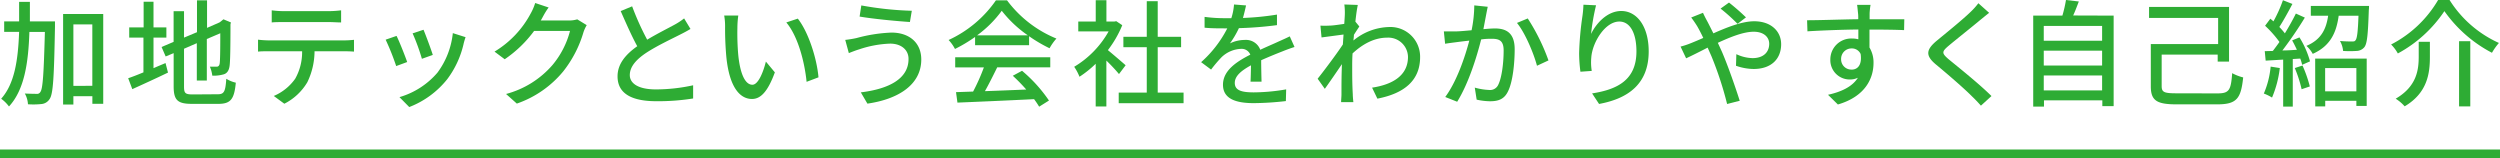
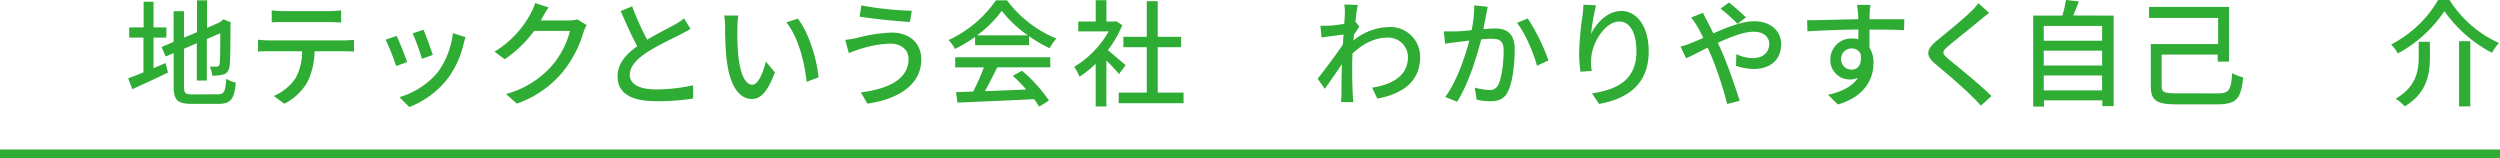
<svg xmlns="http://www.w3.org/2000/svg" viewBox="0 0 557 35.31">
  <defs>
    <style>.cls-1{fill:#2eac34;}</style>
  </defs>
  <g id="レイヤー_2" data-name="レイヤー 2">
    <g id="トップ部分">
-       <path class="cls-1" d="M12.25,4.77s0,.85,0,1.16c-.21,11.14-.39,15-1.19,16.12a2.38,2.38,0,0,1-1.83,1.13,17.17,17.17,0,0,1-3,.05,5.41,5.41,0,0,0-.7-2.39c1.13.05,2.17.07,2.6.07A.83.83,0,0,0,9,20.48c.54-.7.75-4.08,1-13.36H6.55C6.32,14,5.44,20,2,23.72A8,8,0,0,0,.26,22c3-3.35,3.77-8.66,4-14.9H.93V4.77H4.26c0-1.42,0-2.86,0-4.36H6.66c0,1.47,0,2.94,0,4.36ZM23,3.12v20H20.58V21.43H16.35v1.86H14.06V3.12Zm-2.43,16V5.44H16.35V19.13Z" />
      <path class="cls-1" d="M34.2,15.19c.88-.39,1.81-.77,2.68-1.14l.55,2.12c-2.71,1.31-5.65,2.65-7.95,3.69l-.92-2.43c.92-.31,2.11-.77,3.4-1.31V8.38H28.79V6.11H32V.39H34.2V6.11h2.87V8.38H34.2ZM48.54,21c1.42,0,1.68-.64,1.88-3.45a6.92,6.92,0,0,0,2.12.87c-.34,3.56-1.06,4.72-3.87,4.72H42.76c-3.17,0-4.07-.8-4.07-3.89V11.84l-1.78.74L36,10.47l2.68-1.14V2.5H41V8.38l2.89-1.21V.08h2.24V6.21L48.9,5l.47-.36.41-.34L51.45,5l-.1.41c0,4.8-.05,8.3-.2,9.31s-.57,1.65-1.37,1.86a8.22,8.22,0,0,1-2.48.28,7.13,7.13,0,0,0-.54-2c.54,0,1.24,0,1.5,0s.56-.11.67-.62.15-2.92.15-6.83l-3,1.28v9.26H43.85V9.62L41,10.86v8.45c0,1.45.28,1.73,1.93,1.73Z" />
      <path class="cls-1" d="M59.84,9H76.71a21.12,21.12,0,0,0,2.16-.13V11.5c-.59-.05-1.49-.08-2.16-.08H70.08a16,16,0,0,1-1.6,6.89,12.49,12.49,0,0,1-5.13,4.8L61,21.38a11.18,11.18,0,0,0,4.77-3.84,12,12,0,0,0,1.54-6.12H59.84c-.77,0-1.65,0-2.35.08V8.84A22.05,22.05,0,0,0,59.84,9ZM63,2.48H73.46A22.84,22.84,0,0,0,76,2.3V5c-.83,0-1.78-.08-2.58-.08H63.06c-.85,0-1.8,0-2.52.08V2.3A20.14,20.14,0,0,0,63,2.48Z" />
      <path class="cls-1" d="M90.72,13.82l-2.45.9a53.32,53.32,0,0,0-2.35-5.88L88.35,8C88.94,9.15,90.23,12.4,90.72,13.82Zm12.56-4a20.85,20.85,0,0,1-3.61,7.79,20,20,0,0,1-8.49,6.24L89,21.64a17.57,17.57,0,0,0,8.46-5.45,17.85,17.85,0,0,0,3.43-8.81l2.84.9A15.77,15.77,0,0,0,103.28,9.8Zm-6.86,2.42L94,13.1a45.77,45.77,0,0,0-2.07-5.67l2.43-.8C94.82,7.71,96.08,11.09,96.42,12.22Z" />
      <path class="cls-1" d="M120.85,3.92c-.11.21-.24.44-.37.64h6.19a6.09,6.09,0,0,0,1.94-.25l2.11,1.29A8.4,8.4,0,0,0,130,7.17a25.7,25.7,0,0,1-4.54,8.77,23.24,23.24,0,0,1-10.31,7.14l-2.4-2.14a20.71,20.71,0,0,0,10.34-6.45A19.42,19.42,0,0,0,127,6.89H119a26.9,26.9,0,0,1-6.55,6.31l-2.27-1.7A21.9,21.9,0,0,0,118.24,3a11.76,11.76,0,0,0,1-2.33l3,1C121.67,2.4,121.13,3.4,120.85,3.92Z" />
      <path class="cls-1" d="M144.19,8.84c2.27-1.36,4.82-2.63,6.16-3.37a14.28,14.28,0,0,0,2.07-1.37l1.42,2.35c-.67.41-1.4.8-2.22,1.21-1.7.88-5.13,2.47-7.58,4.07-2.27,1.5-3.72,3.12-3.72,5s1.94,3.19,5.78,3.19a38.58,38.58,0,0,0,8.33-.92l0,2.94a49.36,49.36,0,0,1-8.2.61c-5,0-8.64-1.41-8.64-5.54,0-2.73,1.76-4.85,4.39-6.71-1.19-2.16-2.48-5.08-3.69-7.83l2.55-1.06A60.59,60.59,0,0,0,144.19,8.84Z" />
      <path class="cls-1" d="M164.29,6.29a56.55,56.55,0,0,0,.18,5.8c.38,4.05,1.44,6.79,3.17,6.79,1.29,0,2.42-2.81,3-5.16l2,2.4c-1.62,4.41-3.22,5.93-5.1,5.93-2.61,0-5-2.48-5.7-9.26a69.06,69.06,0,0,1-.29-6.91,13.47,13.47,0,0,0-.2-2.42l3.14,0A20.79,20.79,0,0,0,164.29,6.29Zm18.07,10.94-2.65,1C179.27,13.82,177.8,8.1,175.19,5l2.56-.85C180.12,7.14,182,13.05,182.36,17.23Z" />
      <path class="cls-1" d="M198.32,9.72A24,24,0,0,0,191.41,11c-.77.23-1.62.57-2.29.83l-.8-2.94a23.75,23.75,0,0,0,2.55-.42,34.1,34.1,0,0,1,7.76-1.21c3.85,0,6.63,2.17,6.63,6,0,5.54-5,8.82-12,9.83l-1.47-2.51c6.32-.77,10.63-3.06,10.63-7.42C202.45,11.19,200.88,9.72,198.32,9.72Zm4.83-7.32-.42,2.5c-2.91-.18-8.27-.7-11.21-1.21l.38-2.48A73.12,73.12,0,0,0,203.15,2.4Z" />
      <path class="cls-1" d="M217.25,8.23a33,33,0,0,1-4.48,2.68,8.9,8.9,0,0,0-1.42-2A26.06,26.06,0,0,0,221.89.08h2.48a25.93,25.93,0,0,0,11,8.51,11.86,11.86,0,0,0-1.53,2.16,32.41,32.41,0,0,1-4.56-2.68v2H217.25Zm-4.43,4.53H234V15H222.18c-.85,1.73-1.81,3.66-2.74,5.31,2.87-.1,6.06-.23,9.21-.36a38,38,0,0,0-3-3.07l2.06-1.11a32.59,32.59,0,0,1,6,6.63l-2.19,1.37a17.7,17.7,0,0,0-1.13-1.68c-6.14.31-12.69.59-17.07.77L213,20.53l3.81-.13a44.17,44.17,0,0,0,2.4-5.39h-6.39ZM229,7.87a26.25,26.25,0,0,1-5.81-5.47,24.91,24.91,0,0,1-5.49,5.47Z" />
      <path class="cls-1" d="M249.31,16.5c-.6-.74-1.76-2-2.81-3V23.72h-2.38V14.21a23.45,23.45,0,0,1-3.61,2.89,11.12,11.12,0,0,0-1.18-2.22A21.35,21.35,0,0,0,247,7h-6.76V4.8h3.89V.05h2.38V4.8h1.77l.42-.08,1.34.9a24.25,24.25,0,0,1-3.2,5.55c1.21,1,3.35,2.83,3.95,3.37Zm14.39,4.13V23H249.25V20.63h6.25V10.52h-5.21V8.2h5.21V.26h2.44V8.2h5.21v2.32h-5.21V20.63Z" />
-       <path class="cls-1" d="M276.93,4a61.2,61.2,0,0,0,7.58-.75V5.6a80.74,80.74,0,0,1-8.48.67,21.1,21.1,0,0,1-2,3.4,7.55,7.55,0,0,1,3.3-.77,3.39,3.39,0,0,1,3.46,2.19c1.59-.75,2.91-1.29,4.12-1.86.88-.39,1.63-.72,2.45-1.13l1.06,2.37c-.75.23-1.86.64-2.63.95-1.32.52-3,1.19-4.8,2,0,1.47.05,3.53.08,4.77h-2.45c.05-.91.08-2.38.1-3.64-2.21,1.21-3.61,2.4-3.61,3.92,0,1.75,1.68,2.11,4.28,2.11a43.11,43.11,0,0,0,7.17-.67l-.07,2.61a66.35,66.35,0,0,1-7.17.46c-3.85,0-6.84-.9-6.84-4.1s3.1-5.18,6.09-6.7a2.07,2.07,0,0,0-2.12-1.29,6.59,6.59,0,0,0-4.28,1.85,30.52,30.52,0,0,0-2.34,2.76l-2.22-1.65a25.73,25.73,0,0,0,5.83-7.53h-.75c-1.08,0-2.86,0-4.31-.15V3.76a32.84,32.84,0,0,0,4.44.29c.49,0,1,0,1.52,0A12.94,12.94,0,0,0,274.94,1l2.68.21C277.47,1.88,277.26,2.84,276.93,4Z" />
      <path class="cls-1" d="M299.52,1l3,.1c-.15.68-.36,2-.54,3.72h0l.88,1.08c-.31.47-.8,1.21-1.21,1.86,0,.41-.08.85-.1,1.26a13,13,0,0,1,7.94-3,6.62,6.62,0,0,1,6.91,6.7c0,5.21-3.53,8.1-9.52,9.26l-1.18-2.45c4.43-.67,8-2.61,8-6.86a4.38,4.38,0,0,0-4.64-4.28c-2.87,0-5.45,1.42-7.71,3.51-.06.95-.08,1.85-.08,2.68,0,2.24,0,4.07.13,6.42,0,.46.07,1.21.13,1.75H298.8c0-.46.08-1.29.08-1.7,0-2.42,0-3.89.1-6.76-1.21,1.78-2.73,4-3.81,5.5l-1.6-2.25c1.44-1.8,4.23-5.52,5.62-7.63.05-.72.1-1.5.15-2.22l-4.9.65-.25-2.63a18.17,18.17,0,0,0,1.93,0c.8,0,2.14-.21,3.38-.39.08-1.11.13-2,.13-2.24A13.5,13.5,0,0,0,299.52,1Z" />
      <path class="cls-1" d="M331.12,3.25c-.15.8-.38,2-.62,3.25,1.06-.1,2-.16,2.58-.16,2.5,0,4.39,1,4.39,4.62,0,3-.39,7.19-1.47,9.36-.83,1.78-2.17,2.24-4,2.24A14.27,14.27,0,0,1,329,22.2l-.42-2.68a13.5,13.5,0,0,0,3.15.52,2,2,0,0,0,2.12-1.24c.77-1.6,1.16-4.87,1.16-7.56,0-2.21-1-2.6-2.64-2.6-.54,0-1.39,0-2.37.15-.95,3.79-2.78,9.75-5.34,13.88L322,21.61c2.58-3.48,4.43-9,5.36-12.56-1.18.13-2.24.26-2.83.34s-1.83.23-2.56.36L321.69,7c.87,0,1.62,0,2.5,0s2.21-.13,3.68-.26a28.47,28.47,0,0,0,.6-5.54l3,.31C331.36,2,331.23,2.68,331.12,3.25ZM345,13.46l-2.56,1.19c-.72-2.74-2.65-7.35-4.46-9.54l2.4-1A45,45,0,0,1,345,13.46Z" />
      <path class="cls-1" d="M354.49,7.56c1.13-2.35,3.61-5.11,6.73-5.11,3.51,0,6.11,3.46,6.11,9,0,7.19-4.49,10.5-11.06,11.71l-1.55-2.35c5.65-.88,9.88-3,9.88-9.36,0-4-1.37-6.65-3.82-6.65-3.15,0-6,4.64-6.24,8a11.86,11.86,0,0,0,.1,3l-2.52.18a32.11,32.11,0,0,1-.29-4.18,69,69,0,0,1,.75-8.3,23.4,23.4,0,0,0,.21-2.45l2.81.13A48.54,48.54,0,0,0,354.49,7.56Z" />
      <path class="cls-1" d="M380.35,4.69c.44.83.9,1.76,1.39,2.74,3.09-1.37,6.42-2.69,9.1-2.69,3.74,0,6,2.22,6,5.11,0,3.25-2.17,5.52-6.14,5.52a12.13,12.13,0,0,1-3.92-.72l.08-2.58a8.85,8.85,0,0,0,3.61.88c2.45,0,3.71-1.35,3.71-3.2,0-1.45-1.18-2.68-3.45-2.68s-5.16,1.16-8,2.47c.31.65.59,1.29.88,1.91,1.31,3,3.09,8.12,4,11l-2.81.72a76.4,76.4,0,0,0-3.48-10.62l-.86-1.94c-1.93,1-3.66,1.86-4.79,2.38l-1.24-2.61a17.8,17.8,0,0,0,2.32-.77c.85-.34,1.75-.72,2.74-1.16-.47-1-.91-1.83-1.32-2.55a24,24,0,0,0-1.37-2l2.63-1.05C379.6,3.27,380.09,4.23,380.35,4.69Zm3-2.78L385.22.57A48.94,48.94,0,0,1,389,3.87l-1.88,1.44A39.85,39.85,0,0,0,383.34,1.91Z" />
      <path class="cls-1" d="M416.55,3c0,.31,0,.77,0,1.29h7.73l-.05,2.42c-1.52-.07-4-.12-7.71-.12,0,1.39,0,2.88,0,4a6.4,6.4,0,0,1,.9,3.43c0,3.43-1.83,7.48-7.94,9.26l-2.2-2.16c3-.67,5.42-1.81,6.66-3.8a4,4,0,0,1-1.81.39,4.31,4.31,0,0,1-4.33-4.49,4.66,4.66,0,0,1,4.8-4.64,5.12,5.12,0,0,1,1.44.18c0-.67,0-1.44,0-2.19-3.91.05-8.14.21-11.34.41l-.08-2.47c2.91,0,7.71-.18,11.4-.23,0-.57,0-1-.05-1.32-.08-.82-.16-1.62-.21-1.88h3A14.44,14.44,0,0,0,416.55,3Zm-4,12.51c1.34,0,2.35-1.06,2-3.48a2.13,2.13,0,0,0-2-1.24,2.32,2.32,0,0,0-2.35,2.42A2.27,2.27,0,0,0,412.58,15.5Z" />
      <path class="cls-1" d="M441.19,4.46c-1.72,1.45-5.28,4.26-7.11,5.8-1.47,1.27-1.47,1.6.05,2.92,2.19,1.8,6.88,5.54,9.57,8.22l-2.35,2.14c-.62-.69-1.29-1.41-2-2.08-1.73-1.76-5.57-5.06-8-7.07s-2.24-3.33.21-5.36c2-1.65,5.72-4.65,7.48-6.37A15,15,0,0,0,440.78.72l2.4,2.14C442.54,3.35,441.71,4.05,441.19,4.46Z" />
      <path class="cls-1" d="M470.92,3.48V23.65H468.4V22.36h-13v1.39H453V3.48h6.5A28.35,28.35,0,0,0,460.3,0l2.86.33c-.41,1.08-.82,2.19-1.26,3.12Zm-15.57,2.3v3.3h13V5.78Zm0,5.51V14.6h13V11.29Zm13,8.85V16.81h-13v3.33Z" />
      <path class="cls-1" d="M494,20.81c2.66,0,3.05-.67,3.33-4.51a10.26,10.26,0,0,0,2.45.95c-.49,4.7-1.42,6-5.78,6H485c-4.39,0-5.8-.78-5.8-4V9.82h15V4H478.81V1.55h17.82V13.72H494.1V12.17H481.62v7c0,1.36.52,1.62,3.28,1.62Z" />
-       <path class="cls-1" d="M507.94,15.16a24,24,0,0,1-1.73,6.58,10,10,0,0,0-1.83-.9,19.69,19.69,0,0,0,1.52-6Zm4.38-6.83a20.06,20.06,0,0,1,2.35,5.34l-1.75.77a10.49,10.49,0,0,0-.42-1.39l-1.67.1v10.6h-2.14V13.28l-3.9.23-.2-2.11,1.8-.05c.47-.62,1-1.32,1.47-2a24.23,24.23,0,0,0-3.2-3.61l1.17-1.57c.23.18.46.38.69.59A30.47,30.47,0,0,0,508.64.05l2.11.83c-.9,1.72-2,3.71-2.91,5.13a17.92,17.92,0,0,1,1.23,1.42c.93-1.52,1.81-3.1,2.45-4.41l2,.9a85.64,85.64,0,0,1-5,7.32c1,0,2.12-.07,3.23-.15-.34-.72-.7-1.45-1.06-2.09ZM513,14.6a29,29,0,0,1,1.63,4.66l-1.83.62a28.42,28.42,0,0,0-1.52-4.72ZM527.82,1.32s0,.61-.05.92c-.18,5.39-.36,7.51-1,8.28a2.32,2.32,0,0,1-1.73.83,23.6,23.6,0,0,1-3,0,5.43,5.43,0,0,0-.69-2.22c1.1.11,2.16.11,2.62.11s.65,0,.83-.26c.36-.41.54-1.86.67-5.47h-4.41c-.51,3.69-1.8,6.71-5.78,8.49a6.63,6.63,0,0,0-1.41-1.78c3.37-1.42,4.41-3.82,4.84-6.71h-3.86V1.32Zm-12,11.73h11.48V23.6H525V22.46h-6.94V23.7h-2.22Zm2.22,2.11v5.19H525V15.16Z" />
      <path class="cls-1" d="M534.24,11.91a8.92,8.92,0,0,0-1.5-2A25.79,25.79,0,0,0,543.21,0h2.55a25.22,25.22,0,0,0,11,9.57,13.6,13.6,0,0,0-1.55,2.19,29.88,29.88,0,0,1-10.6-9.28A29.15,29.15,0,0,1,534.24,11.91Zm7.14-2.6v3.38c0,3.63-.54,8-5.62,11a9.23,9.23,0,0,0-2-1.7c4.64-2.71,5.13-6.32,5.13-9.38V9.31Zm9-.13V23.7h-2.5V9.18Z" />
      <rect class="cls-1" y="33.31" width="557" height="2" />
    </g>
  </g>
</svg>